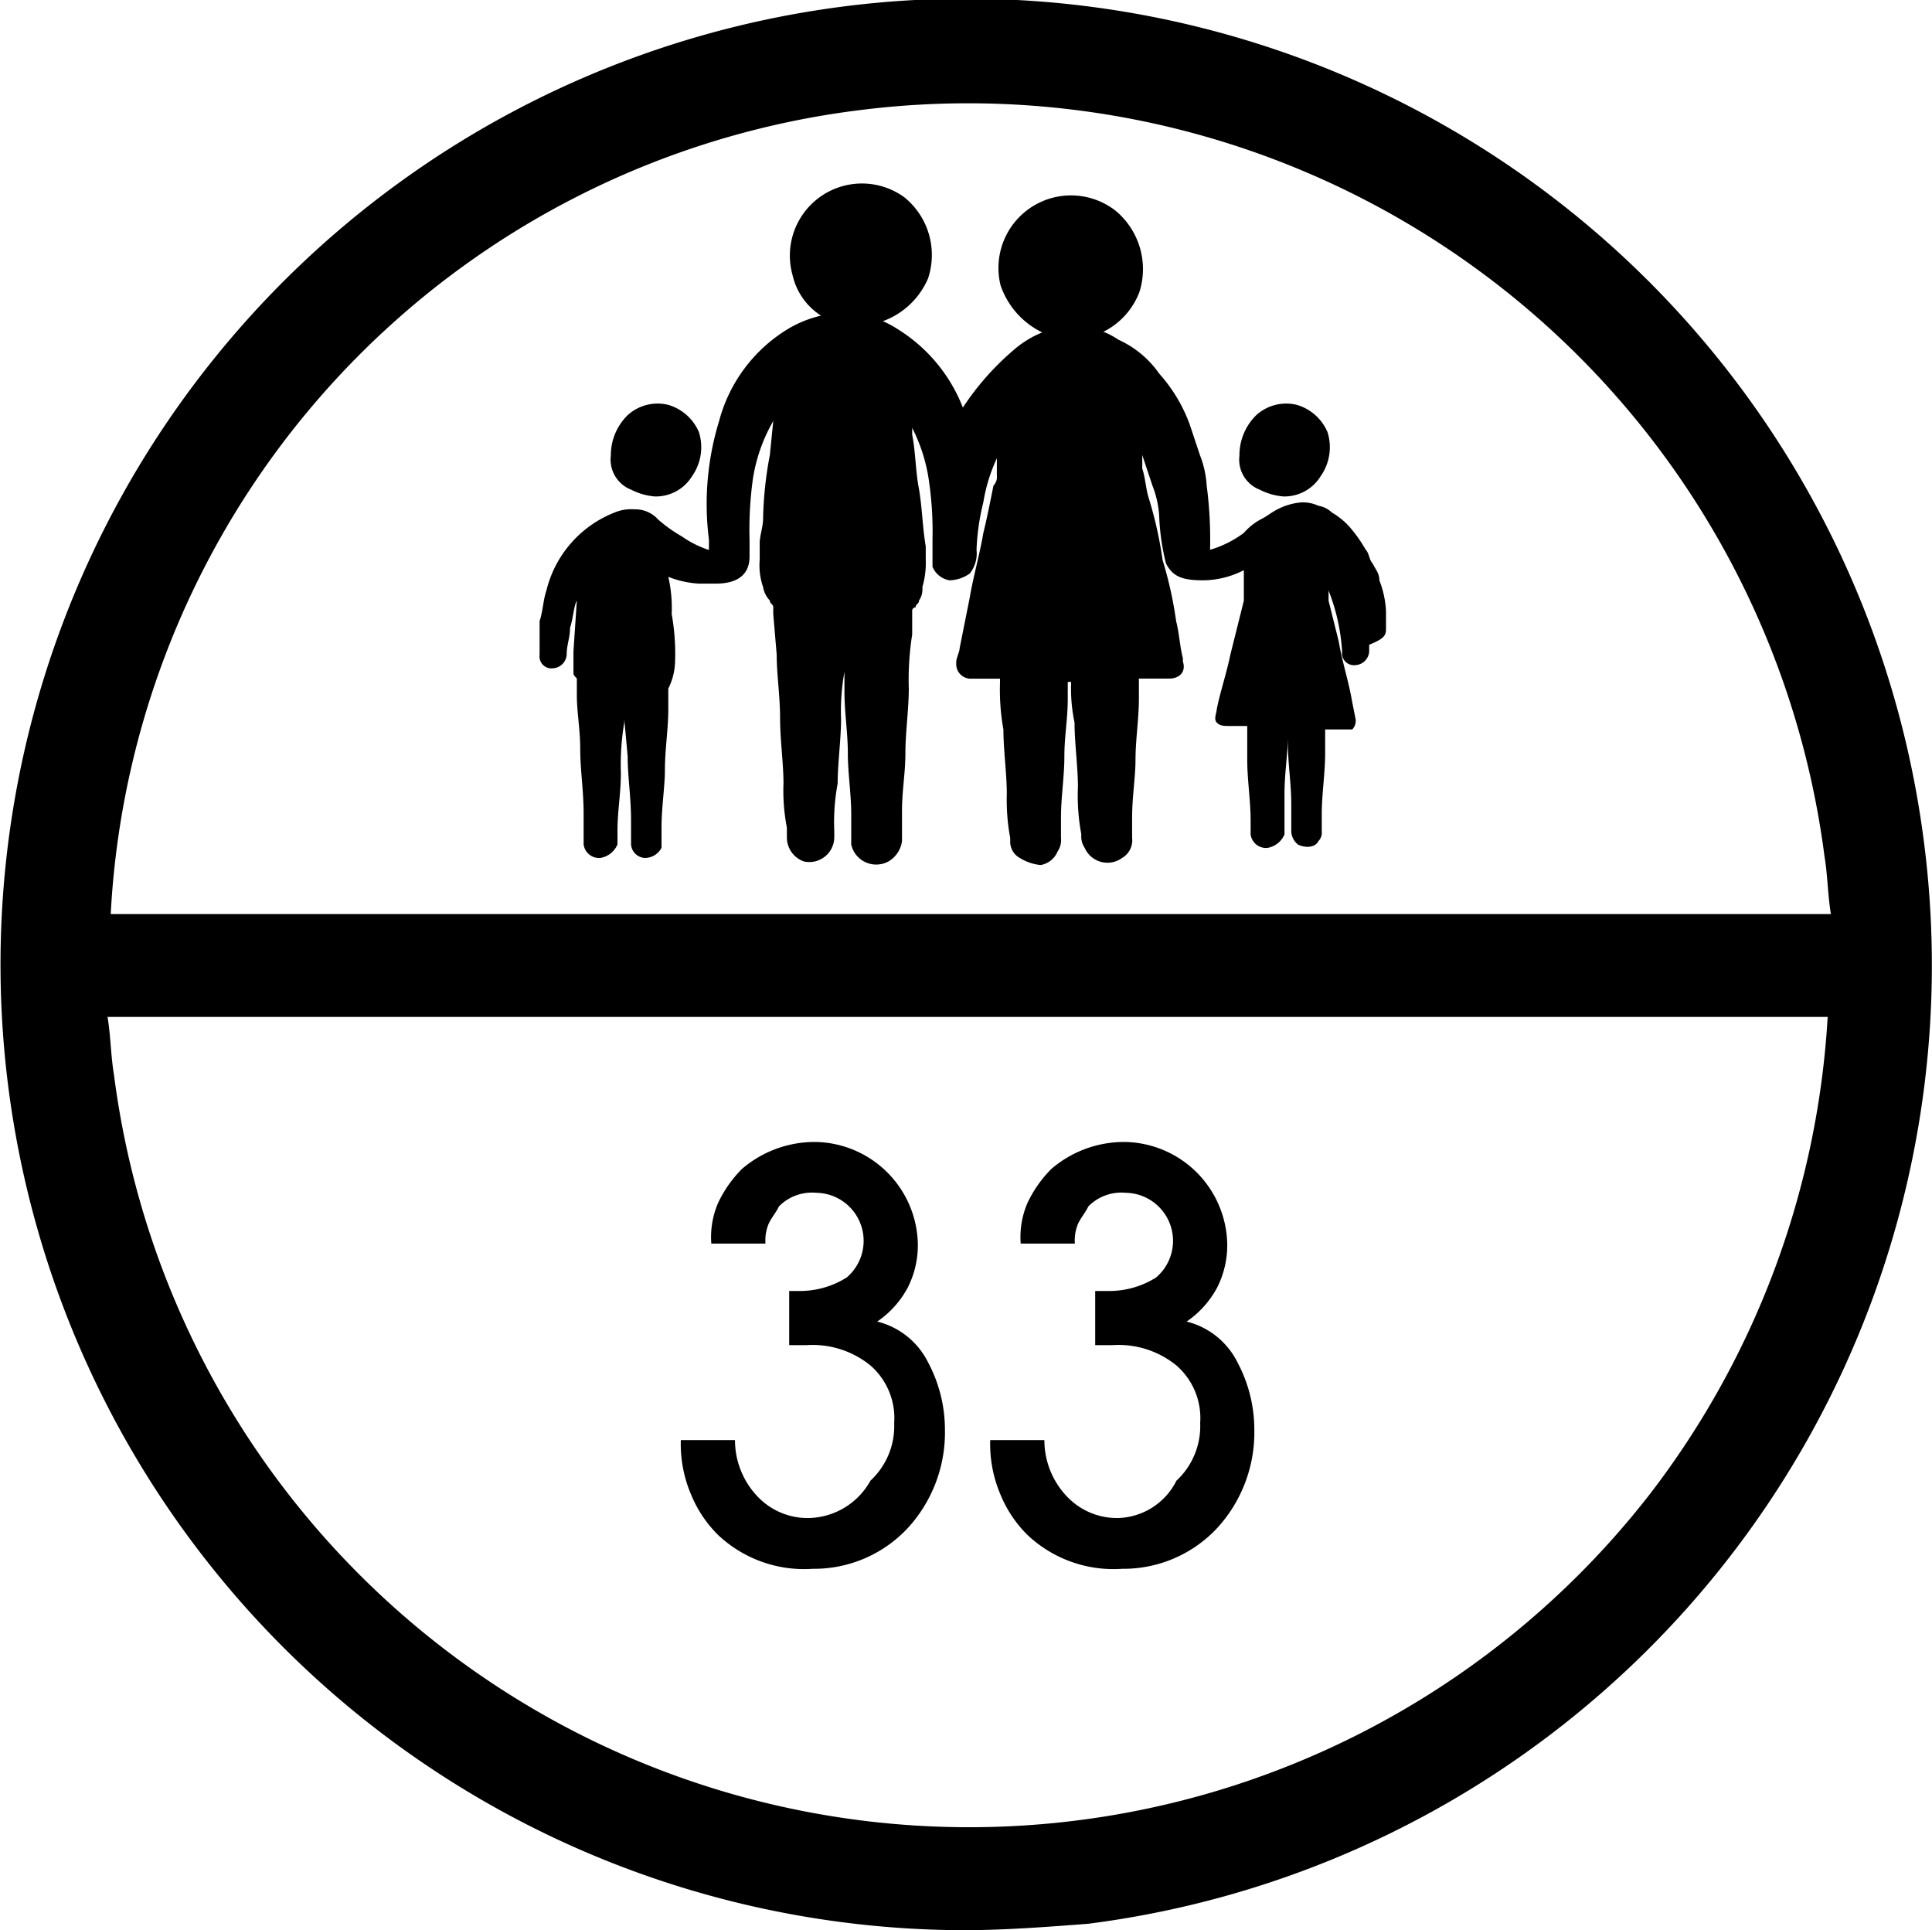
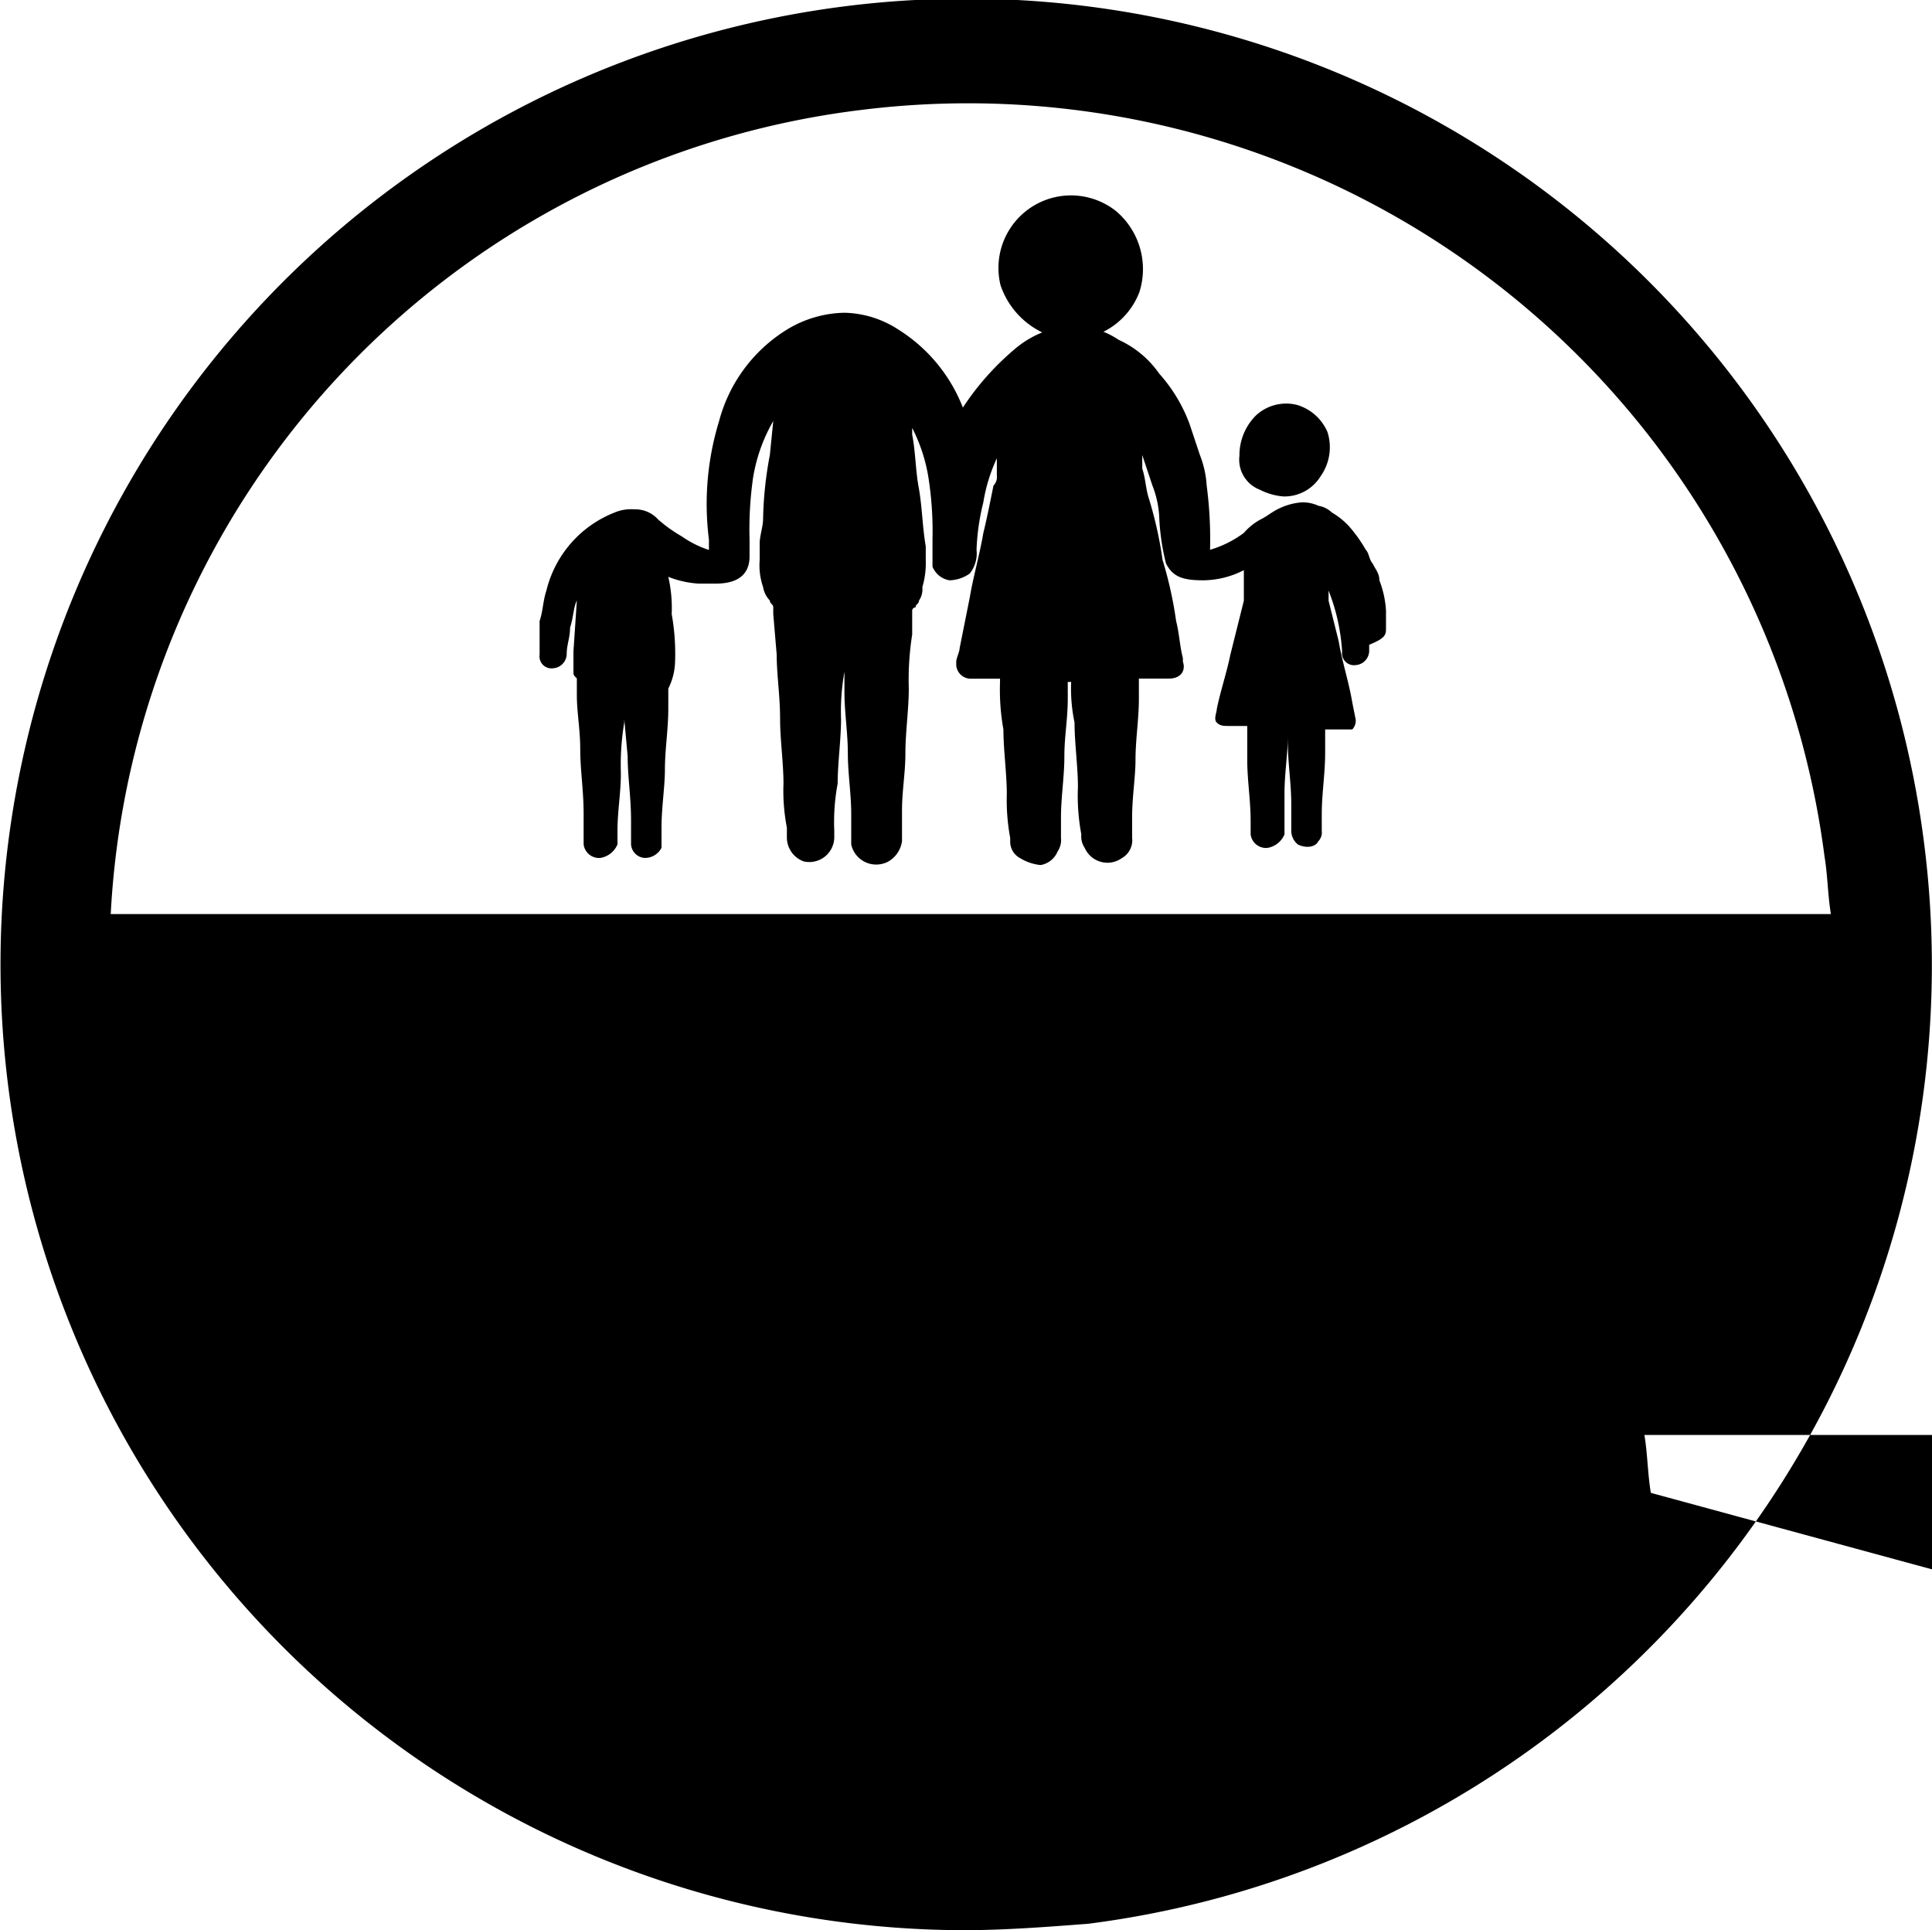
<svg xmlns="http://www.w3.org/2000/svg" width="70.076" height="70" viewBox="0 0 70.076 70">
-   <path d="M69.79 30.582a35.024 35.024 0 1 0-34.869 39.417c1.516 0 3.032-.117 4.548-.233A35.036 35.036 0 0 0 69.79 30.582zM31.19 3.993a31.32 31.32 0 0 1 34.986 27.056c.117.7.117 1.4.233 2.1H4.016A31.019 31.019 0 0 1 31.189 3.993zm28.688 50.146A31.273 31.273 0 0 1 4.134 38.978c-.117-.7-.117-1.4-.233-2.1h62.391a31.353 31.353 0 0 1-6.415 17.262z" />
+   <path d="M69.79 30.582a35.024 35.024 0 1 0-34.869 39.417c1.516 0 3.032-.117 4.548-.233A35.036 35.036 0 0 0 69.79 30.582zM31.19 3.993a31.32 31.32 0 0 1 34.986 27.056c.117.7.117 1.4.233 2.1H4.016A31.019 31.019 0 0 1 31.189 3.993zm28.688 50.146c-.117-.7-.117-1.4-.233-2.1h62.391a31.353 31.353 0 0 1-6.415 17.262z" />
  <path d="M38.625 12.312h.246a2.671 2.671 0 0 0 2.456-1.719 2.751 2.751 0 0 0-.86-2.948 2.631 2.631 0 0 0-4.176 2.7 2.952 2.952 0 0 0 2.334 1.967zm7.067 5.446a2.277 2.277 0 0 0 .86.246 1.541 1.541 0 0 0 1.351-.737 1.819 1.819 0 0 0 .246-1.6 1.743 1.743 0 0 0-1.105-.983 1.614 1.614 0 0 0-1.474.368 2.034 2.034 0 0 0-.614 1.474 1.167 1.167 0 0 0 .736 1.232z" />
  <path d="M50.272 22.766v-.614a3.587 3.587 0 0 0-.241-1.108c0-.246-.123-.368-.246-.614-.123-.123-.123-.368-.246-.491a5.2 5.2 0 0 0-.614-.86 2.679 2.679 0 0 0-.614-.491.931.931 0 0 0-.491-.246 1.335 1.335 0 0 0-.614-.123 2.277 2.277 0 0 0-.86.246c-.246.123-.368.246-.614.368a2.156 2.156 0 0 0-.614.491 3.842 3.842 0 0 1-1.228.614 14.864 14.864 0 0 0-.123-2.334 3.586 3.586 0 0 0-.246-1.105l-.368-1.105a5.67 5.67 0 0 0-1.105-1.842 3.611 3.611 0 0 0-1.474-1.228 2.954 2.954 0 0 0-1.965-.491 3.642 3.642 0 0 0-1.842.86 9.782 9.782 0 0 0-1.842 2.088 5.839 5.839 0 0 0-2.334-2.825 3.711 3.711 0 0 0-1.965-.614 4.14 4.14 0 0 0-2.088.614 5.572 5.572 0 0 0-2.456 3.316 10.255 10.255 0 0 0-.368 4.3v.372a3.677 3.677 0 0 1-.983-.491 5.2 5.2 0 0 1-.86-.614 1.115 1.115 0 0 0-.86-.368 1.558 1.558 0 0 0-.737.123 4.078 4.078 0 0 0-2.456 2.825c-.123.368-.123.737-.246 1.105v1.22a.434.434 0 0 0 .491.491.528.528 0 0 0 .491-.491c0-.368.123-.614.123-.983.123-.368.123-.737.246-.983L20.8 23.62v.737c0 .123 0 .123.123.246v.614c0 .614.123 1.228.123 1.965s.123 1.474.123 2.334v1.105a.562.562 0 0 0 .614.491.816.816 0 0 0 .614-.491v-.491c0-.737.123-1.351.123-2.088a9.3 9.3 0 0 1 .123-1.842v-.123l.123 1.351c0 .737.123 1.474.123 2.334v.86a.528.528 0 0 0 .491.491.675.675 0 0 0 .614-.368v-.737c0-.737.123-1.474.123-2.088 0-.737.123-1.474.123-2.211v-.737a2.313 2.313 0 0 0 .246-.983 8.108 8.108 0 0 0-.123-1.719 5.037 5.037 0 0 0-.123-1.351 3.586 3.586 0 0 0 1.105.246h.614c.983 0 1.228-.491 1.228-.983v-.614a13.347 13.347 0 0 1 .123-2.211 6.047 6.047 0 0 1 .737-2.088l-.123 1.228a13.6 13.6 0 0 0-.246 2.334c0 .246-.123.614-.123.86v.614a2.394 2.394 0 0 0 .123.983.931.931 0 0 0 .246.491c0 .123.123.123.123.246v.246l.125 1.473c0 .737.123 1.474.123 2.334 0 .737.123 1.6.123 2.334a7 7 0 0 0 .123 1.6v.368a.924.924 0 0 0 .614.86.905.905 0 0 0 1.105-.86v-.246a7.553 7.553 0 0 1 .123-1.719c0-.737.123-1.6.123-2.334a8.109 8.109 0 0 1 .123-1.719v.737c0 .737.123 1.474.123 2.211s.123 1.474.123 2.211v1.105a.928.928 0 0 0 1.351.614 1.01 1.01 0 0 0 .491-.737v-1.105c0-.737.123-1.351.123-2.088s.123-1.6.123-2.334a10.564 10.564 0 0 1 .123-1.965v-.86a.12.12 0 0 1 .123-.123c0-.123.123-.123.123-.246a.738.738 0 0 0 .123-.491 3.052 3.052 0 0 0 .123-.983v-.491c-.123-.737-.123-1.351-.246-2.088-.123-.614-.123-1.351-.246-1.965v-.246a6.066 6.066 0 0 1 .614 1.965 12.631 12.631 0 0 1 .123 2.088v.983a.816.816 0 0 0 .614.491 1.317 1.317 0 0 0 .737-.246 1.169 1.169 0 0 0 .246-.86 8.294 8.294 0 0 1 .246-1.719 6.081 6.081 0 0 1 .491-1.6v.624a.451.451 0 0 1-.123.368c-.123.614-.246 1.228-.368 1.719-.123.737-.368 1.6-.491 2.334l-.368 1.842c0 .123-.123.368-.123.491v.123a.528.528 0 0 0 .491.491h1.097v.123a8.109 8.109 0 0 0 .123 1.719c0 .737.123 1.6.123 2.334a7.555 7.555 0 0 0 .123 1.6v.123a.675.675 0 0 0 .368.614 1.746 1.746 0 0 0 .737.246.816.816 0 0 0 .614-.491.738.738 0 0 0 .123-.491v-.745c0-.737.123-1.474.123-2.211s.123-1.351.123-2.088v-.614h.123a5.979 5.979 0 0 0 .123 1.474c0 .737.123 1.6.123 2.334a7.552 7.552 0 0 0 .123 1.719.738.738 0 0 0 .123.491.9.9 0 0 0 1.351.368.743.743 0 0 0 .368-.737v-.736c0-.737.123-1.474.123-2.088 0-.737.123-1.474.123-2.211v-.737h1.105c.368 0 .614-.246.491-.614v-.123c-.123-.491-.123-.86-.246-1.351a14.282 14.282 0 0 0-.491-2.211 14.282 14.282 0 0 0-.491-2.211c-.123-.368-.123-.737-.246-1.105v-.491l.368 1.105a3.586 3.586 0 0 1 .246 1.105 8.294 8.294 0 0 0 .246 1.719c.246.491.614.614 1.351.614a3.27 3.27 0 0 0 1.474-.368v1.107l-.491 1.965c-.123.614-.368 1.351-.491 1.965 0 .123-.123.368 0 .491s.246.123.491.123h.614v1.228c0 .737.123 1.474.123 2.211v.491a.562.562 0 0 0 .614.491.816.816 0 0 0 .614-.491v-1.474c0-.737.123-1.474.123-2.088v-.246.494c0 .737.123 1.474.123 2.211v.983a.638.638 0 0 0 .246.491c.246.123.614.123.737-.123a.451.451 0 0 0 .123-.368v-.614c0-.737.123-1.474.123-2.211v-.86h.983a.451.451 0 0 0 .123-.368l-.123-.614c-.123-.737-.368-1.474-.491-2.211l-.368-1.474v-.368a7.171 7.171 0 0 1 .491 2.211.434.434 0 0 0 .491.491.528.528 0 0 0 .491-.491v-.246c.61-.248.61-.371.61-.617z" />
-   <path d="M22.892 17.758a2.277 2.277 0 0 0 .86.246 1.541 1.541 0 0 0 1.351-.737 1.819 1.819 0 0 0 .246-1.6 1.743 1.743 0 0 0-1.105-.983 1.614 1.614 0 0 0-1.474.368 2.034 2.034 0 0 0-.614 1.474 1.167 1.167 0 0 0 .736 1.232zm8.189-5.938a2.841 2.841 0 0 0 2.579-1.719 2.691 2.691 0 0 0-.86-2.948 2.615 2.615 0 0 0-4.053 2.825 2.367 2.367 0 0 0 2.334 1.842zm9.502 43.231a2.5 2.5 0 0 1-1.842-.737 2.963 2.963 0 0 1-.86-2.088h-1.965a4.677 4.677 0 0 0 .368 1.965 4.416 4.416 0 0 0 .983 1.474 4.55 4.55 0 0 0 3.439 1.228 4.648 4.648 0 0 0 3.439-1.474 5.125 5.125 0 0 0 1.351-3.562 5.193 5.193 0 0 0-.614-2.456 2.815 2.815 0 0 0-1.842-1.474 3.484 3.484 0 0 0 1.105-1.228 3.4 3.4 0 0 0 .368-1.6 3.778 3.778 0 0 0-3.685-3.685 4.047 4.047 0 0 0-2.7.983 4.412 4.412 0 0 0-.86 1.228 3.116 3.116 0 0 0-.246 1.474h1.965a1.558 1.558 0 0 1 .123-.737c.123-.246.246-.368.368-.614a1.678 1.678 0 0 1 1.351-.491 1.743 1.743 0 0 1 1.105 3.07 3.179 3.179 0 0 1-1.719.491h-.491v1.965h.614a3.325 3.325 0 0 1 2.334.737 2.53 2.53 0 0 1 .86 2.088 2.694 2.694 0 0 1-.86 2.088 2.446 2.446 0 0 1-2.089 1.355zm-11.222 0a2.5 2.5 0 0 1-1.842-.737 2.963 2.963 0 0 1-.86-2.088h-1.965a4.677 4.677 0 0 0 .368 1.965 4.416 4.416 0 0 0 .983 1.474 4.55 4.55 0 0 0 3.439 1.228 4.648 4.648 0 0 0 3.439-1.474 5.125 5.125 0 0 0 1.351-3.562 5.193 5.193 0 0 0-.614-2.456 2.815 2.815 0 0 0-1.842-1.474 3.484 3.484 0 0 0 1.105-1.228 3.4 3.4 0 0 0 .368-1.6 3.778 3.778 0 0 0-3.685-3.685 4.047 4.047 0 0 0-2.7.983 4.411 4.411 0 0 0-.86 1.228 3.116 3.116 0 0 0-.246 1.474h1.965a1.558 1.558 0 0 1 .123-.737c.123-.246.246-.368.368-.614a1.678 1.678 0 0 1 1.351-.491 1.743 1.743 0 0 1 1.105 3.07 3.179 3.179 0 0 1-1.719.491h-.368v1.965h.614a3.325 3.325 0 0 1 2.334.737 2.53 2.53 0 0 1 .86 2.088 2.694 2.694 0 0 1-.86 2.088 2.619 2.619 0 0 1-2.212 1.355z" />
</svg>